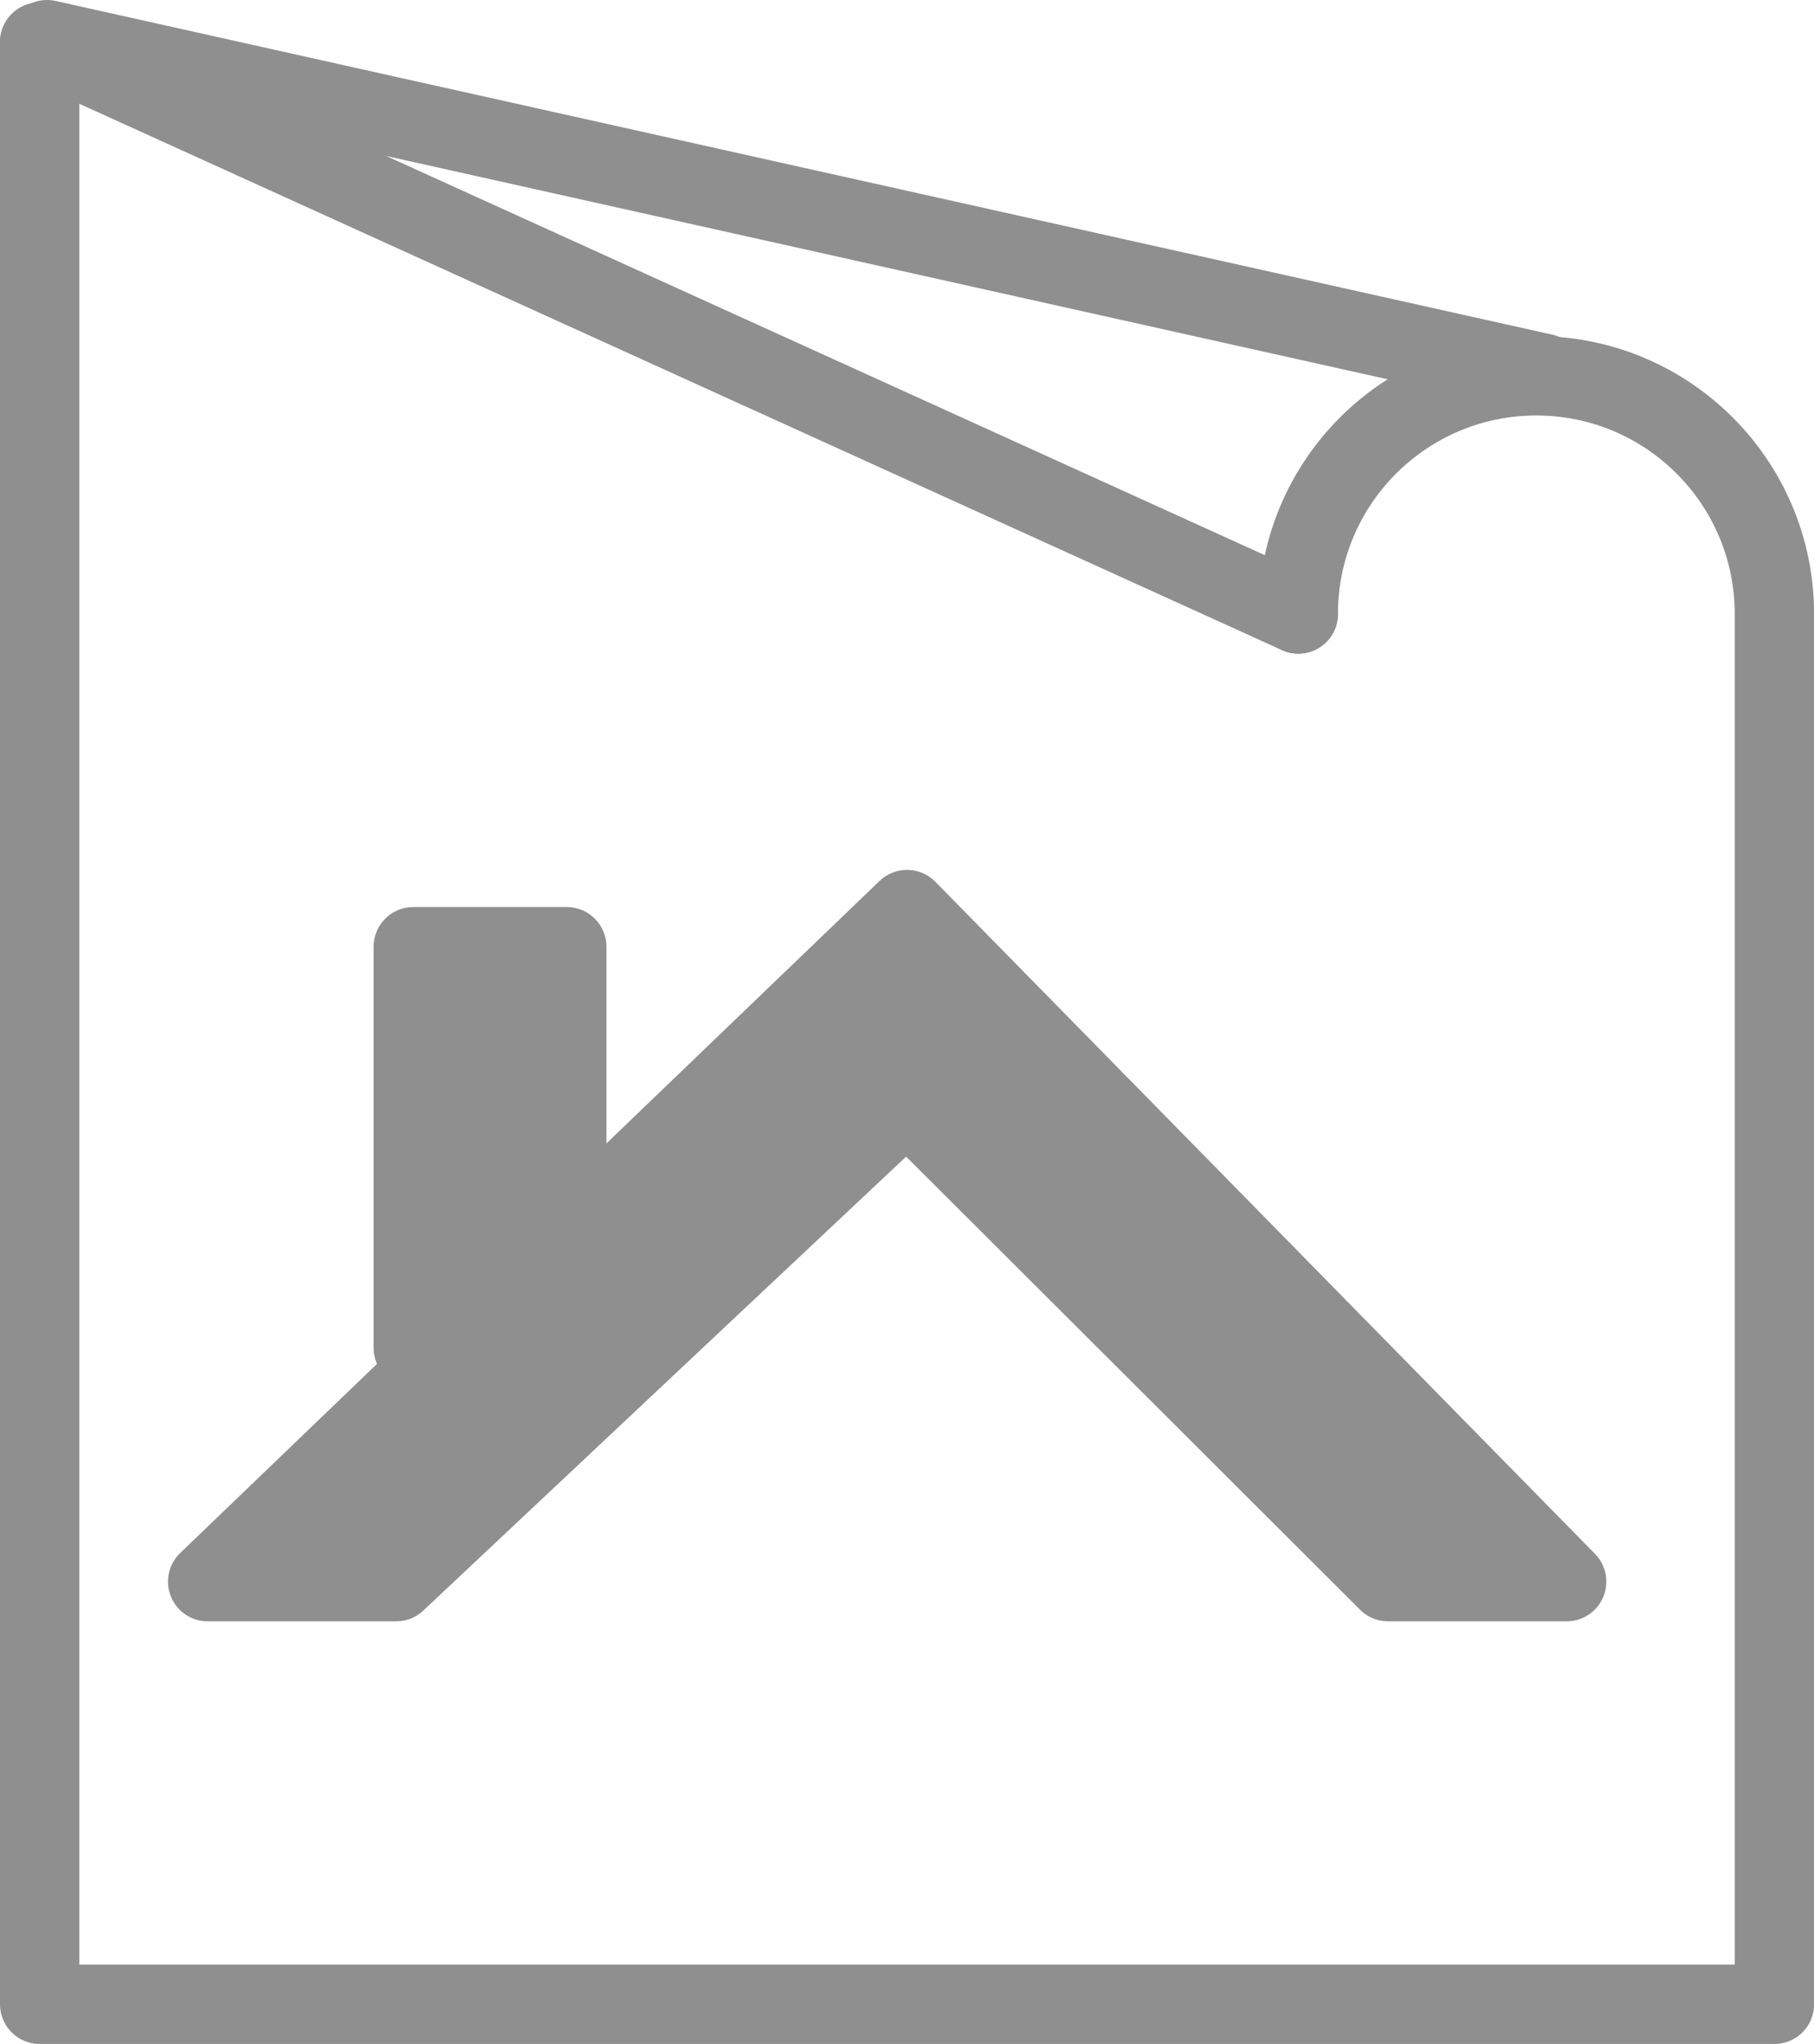
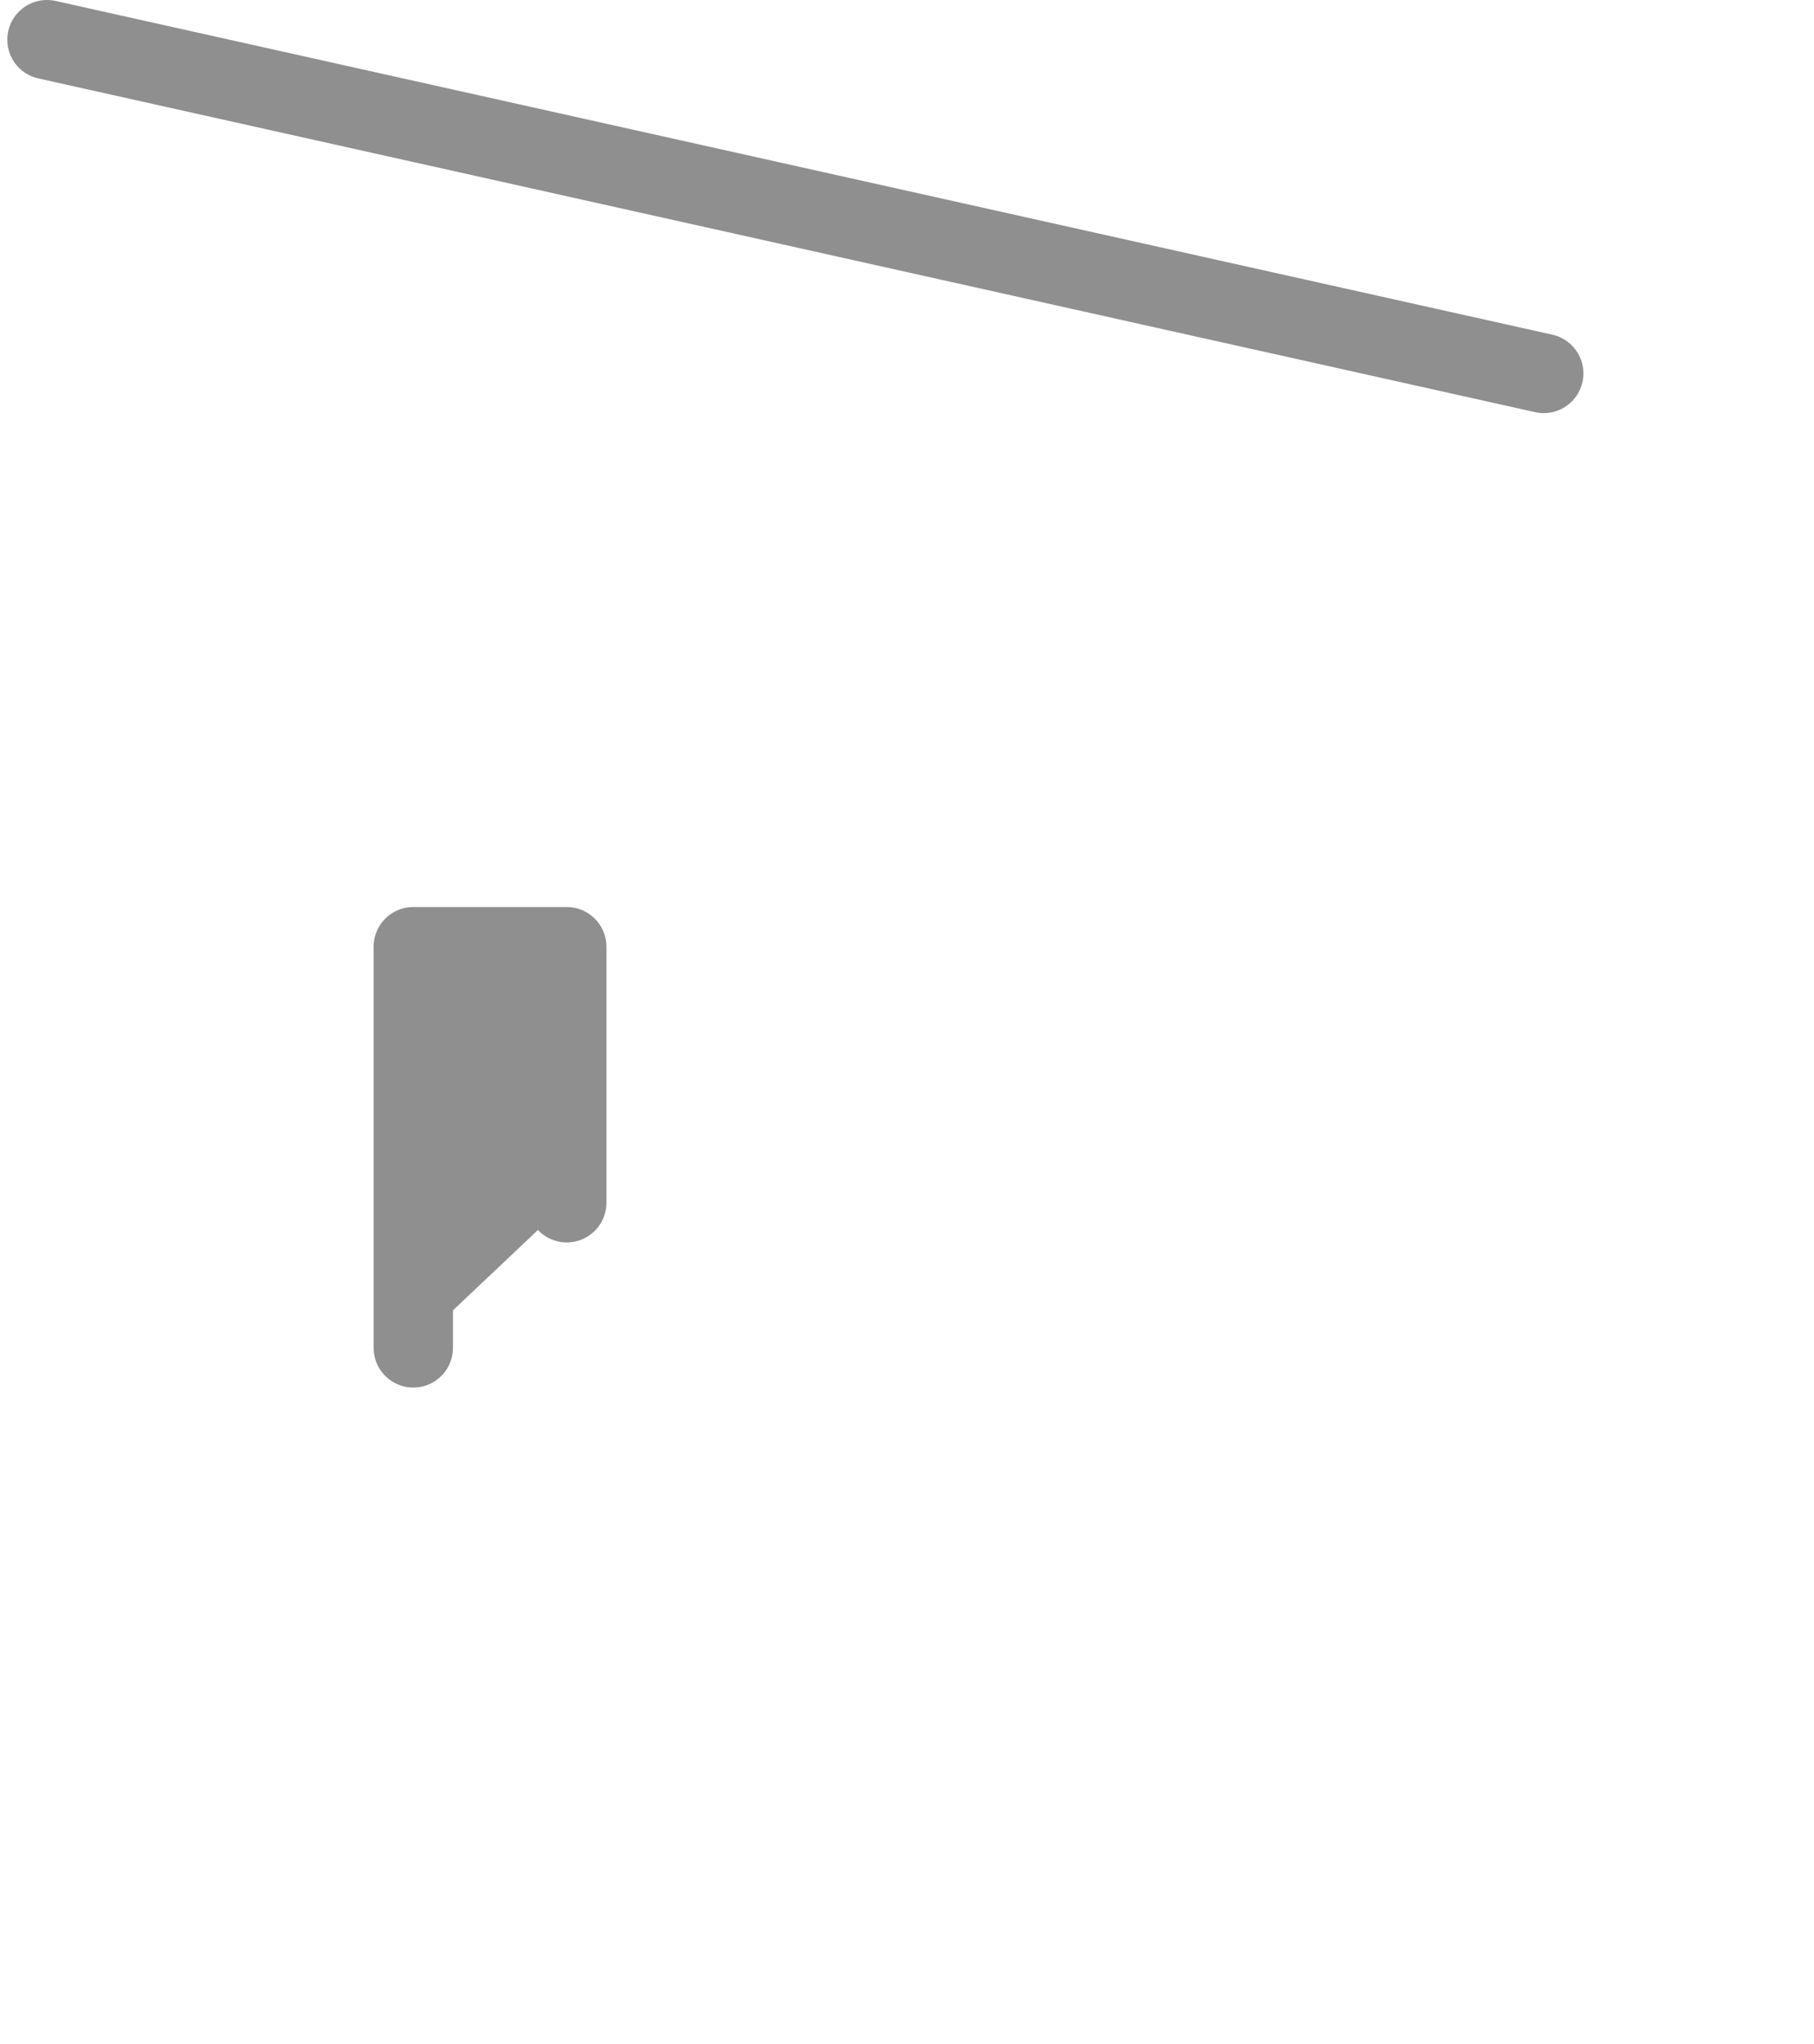
<svg xmlns="http://www.w3.org/2000/svg" version="1.1" id="Layer_1" x="0px" y="0px" width="22.859px" height="25.748px" viewBox="0 0 22.859 25.748" enable-background="new 0 0 22.859 25.748" xml:space="preserve">
  <g>
-     <path fill="none" stroke="#8F8F8F" stroke-linecap="round" stroke-linejoin="round" stroke-miterlimit="10" d="M16.36,7.734   c0-1.657,1.344-3,3-3c1.657,0,3,1.343,3,3v17.514H0.5V0.531" />
-     <line fill="none" stroke="#8F8F8F" stroke-linecap="round" stroke-linejoin="round" stroke-miterlimit="10" x1="0.5" y1="0.531" x2="16.36" y2="7.734" />
    <line fill="none" stroke="#8F8F8F" stroke-linecap="round" stroke-linejoin="round" stroke-miterlimit="10" x1="0.592" y1="0.5" x2="19.453" y2="4.704" />
  </g>
  <g>
    <polyline fill="#8F8F8F" stroke="#8F8F8F" stroke-linecap="round" stroke-linejoin="round" stroke-miterlimit="10" points="   7.142,15.151 7.142,11.926 5.208,11.926 5.208,11.964 5.208,16.979  " />
-     <path fill="none" stroke="#8F8F8F" stroke-linecap="round" stroke-linejoin="round" stroke-miterlimit="10" d="M11.882,11.927" />
-     <polyline fill="#8F8F8F" stroke="#8F8F8F" stroke-linecap="round" stroke-linejoin="round" stroke-miterlimit="10" points="   11.43,11.458 19.742,19.924 17.492,19.924 11.429,13.874 4.992,19.924 2.617,19.924 11.43,11.458  " />
  </g>
-   <path fill="none" stroke="#8F8F8F" stroke-linecap="round" stroke-linejoin="round" stroke-miterlimit="10" d="M8.697,11.458" />
</svg>